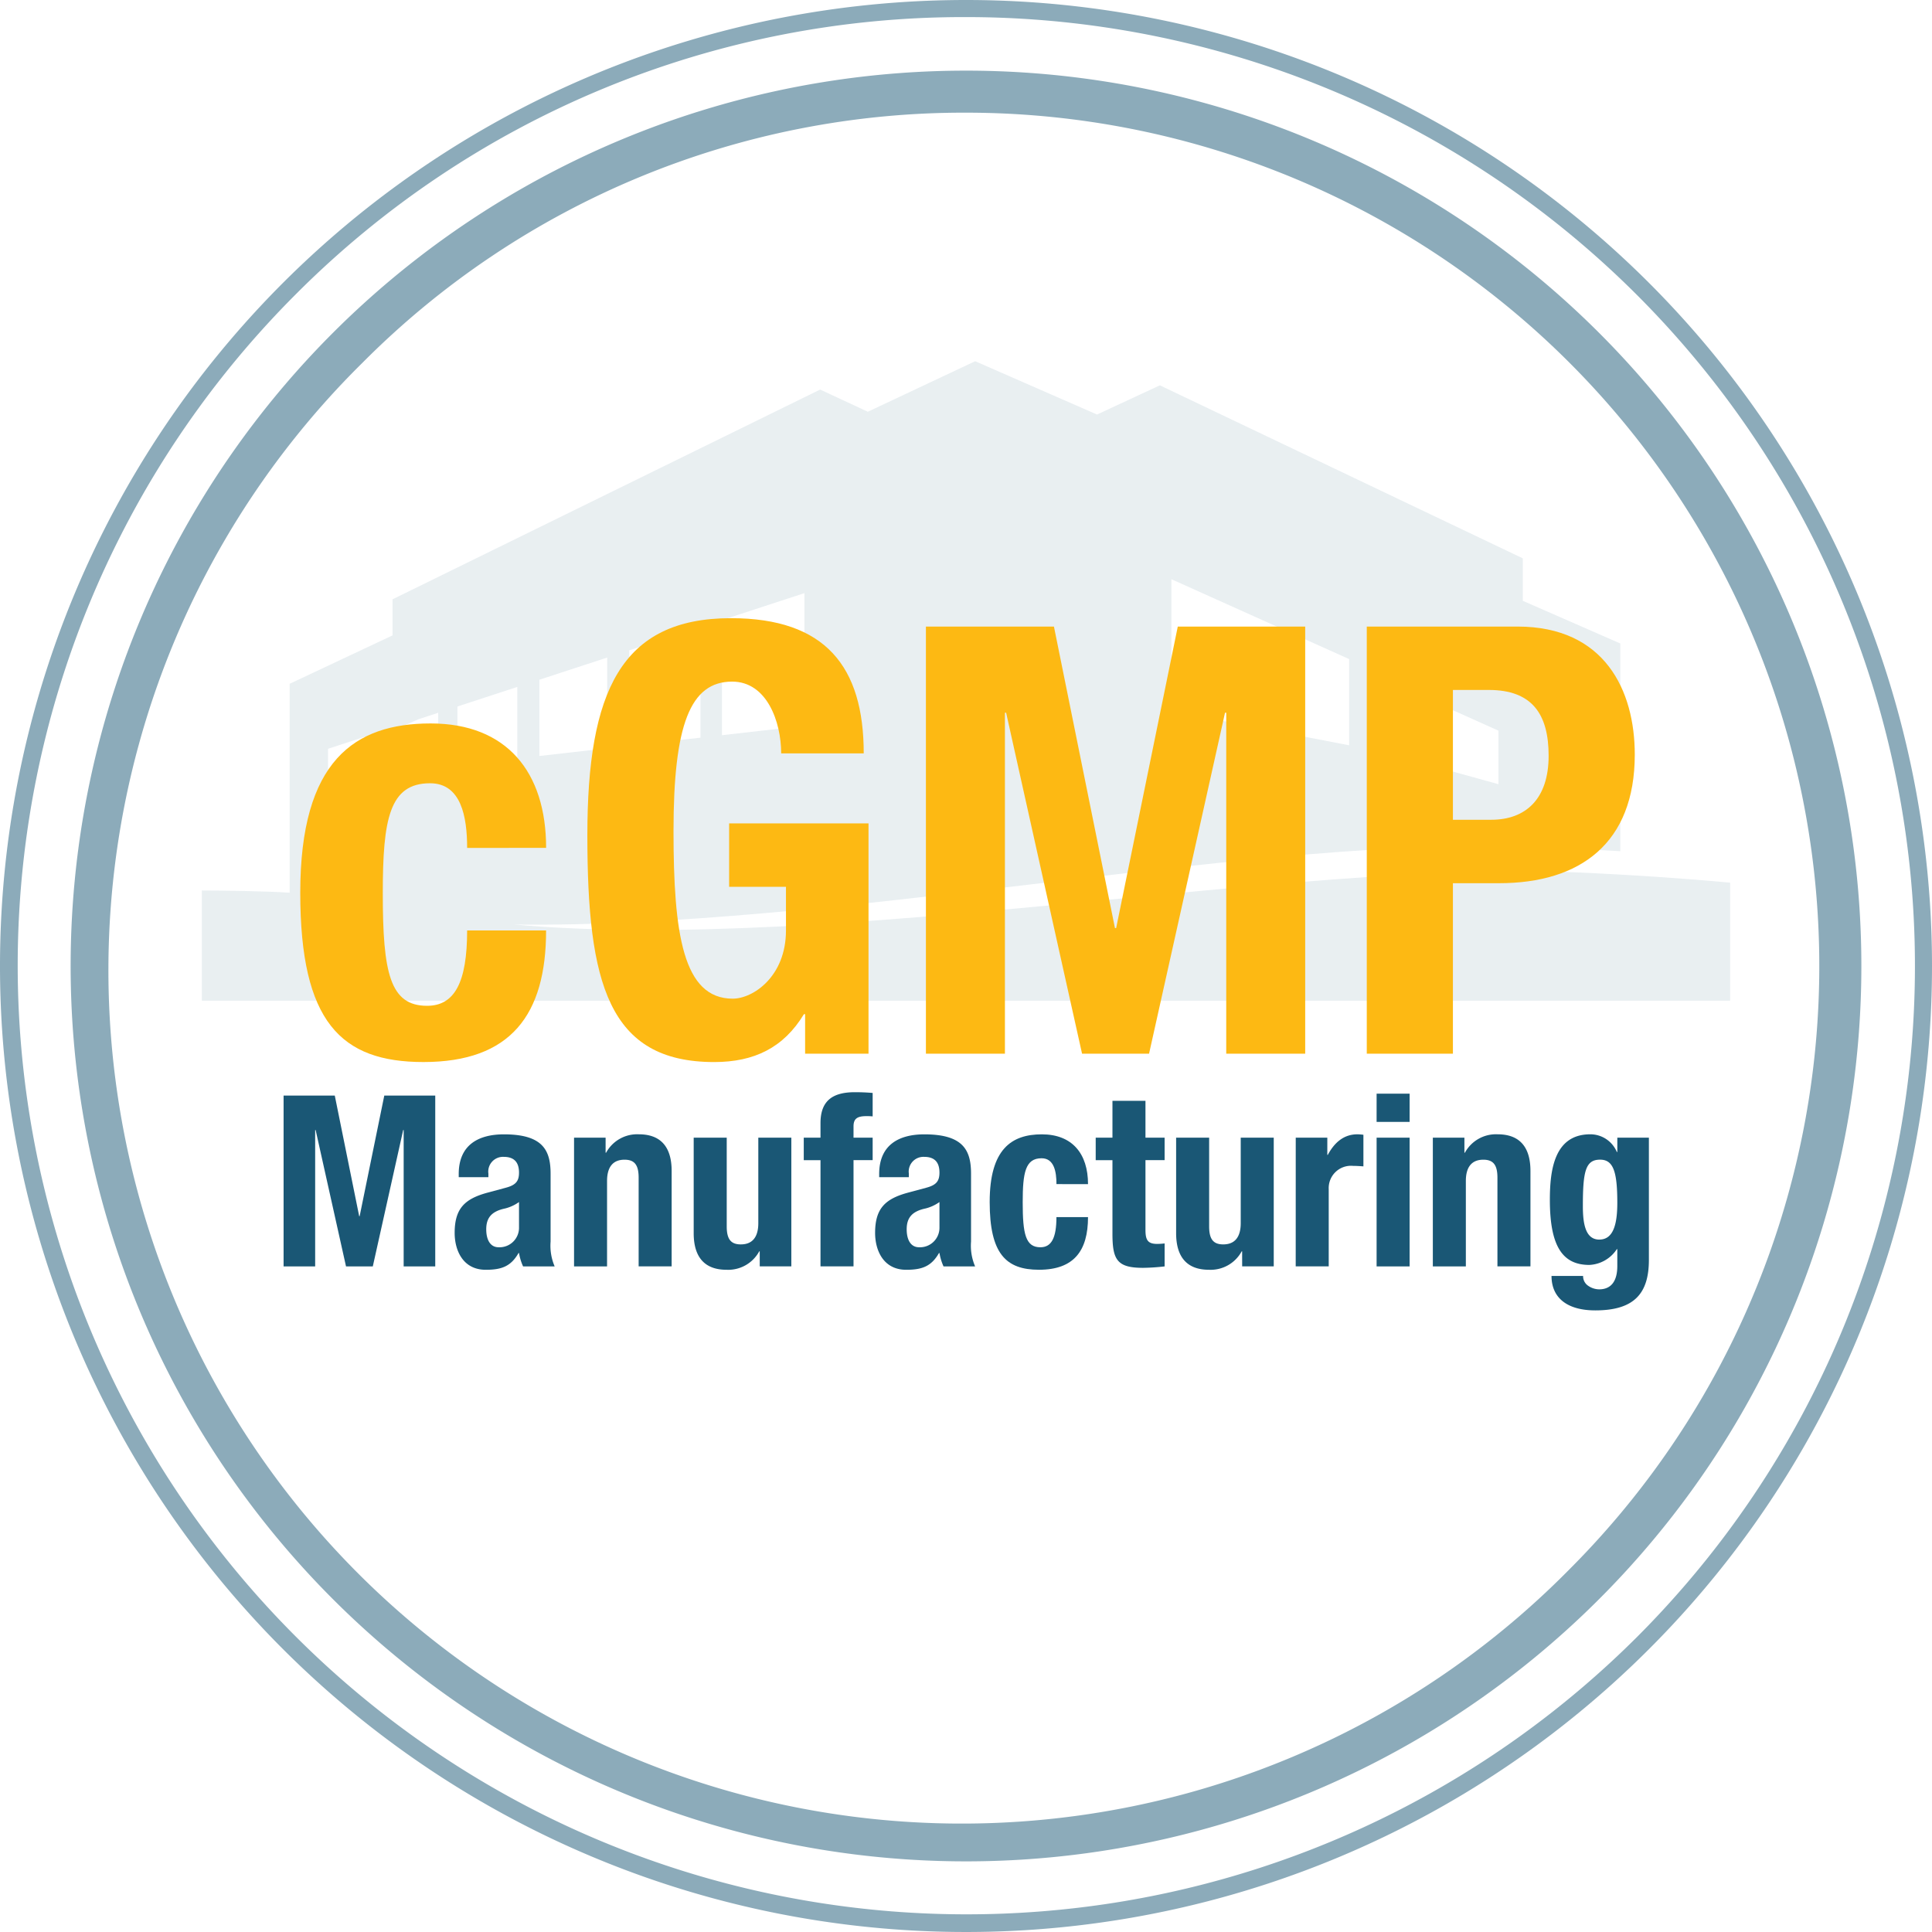
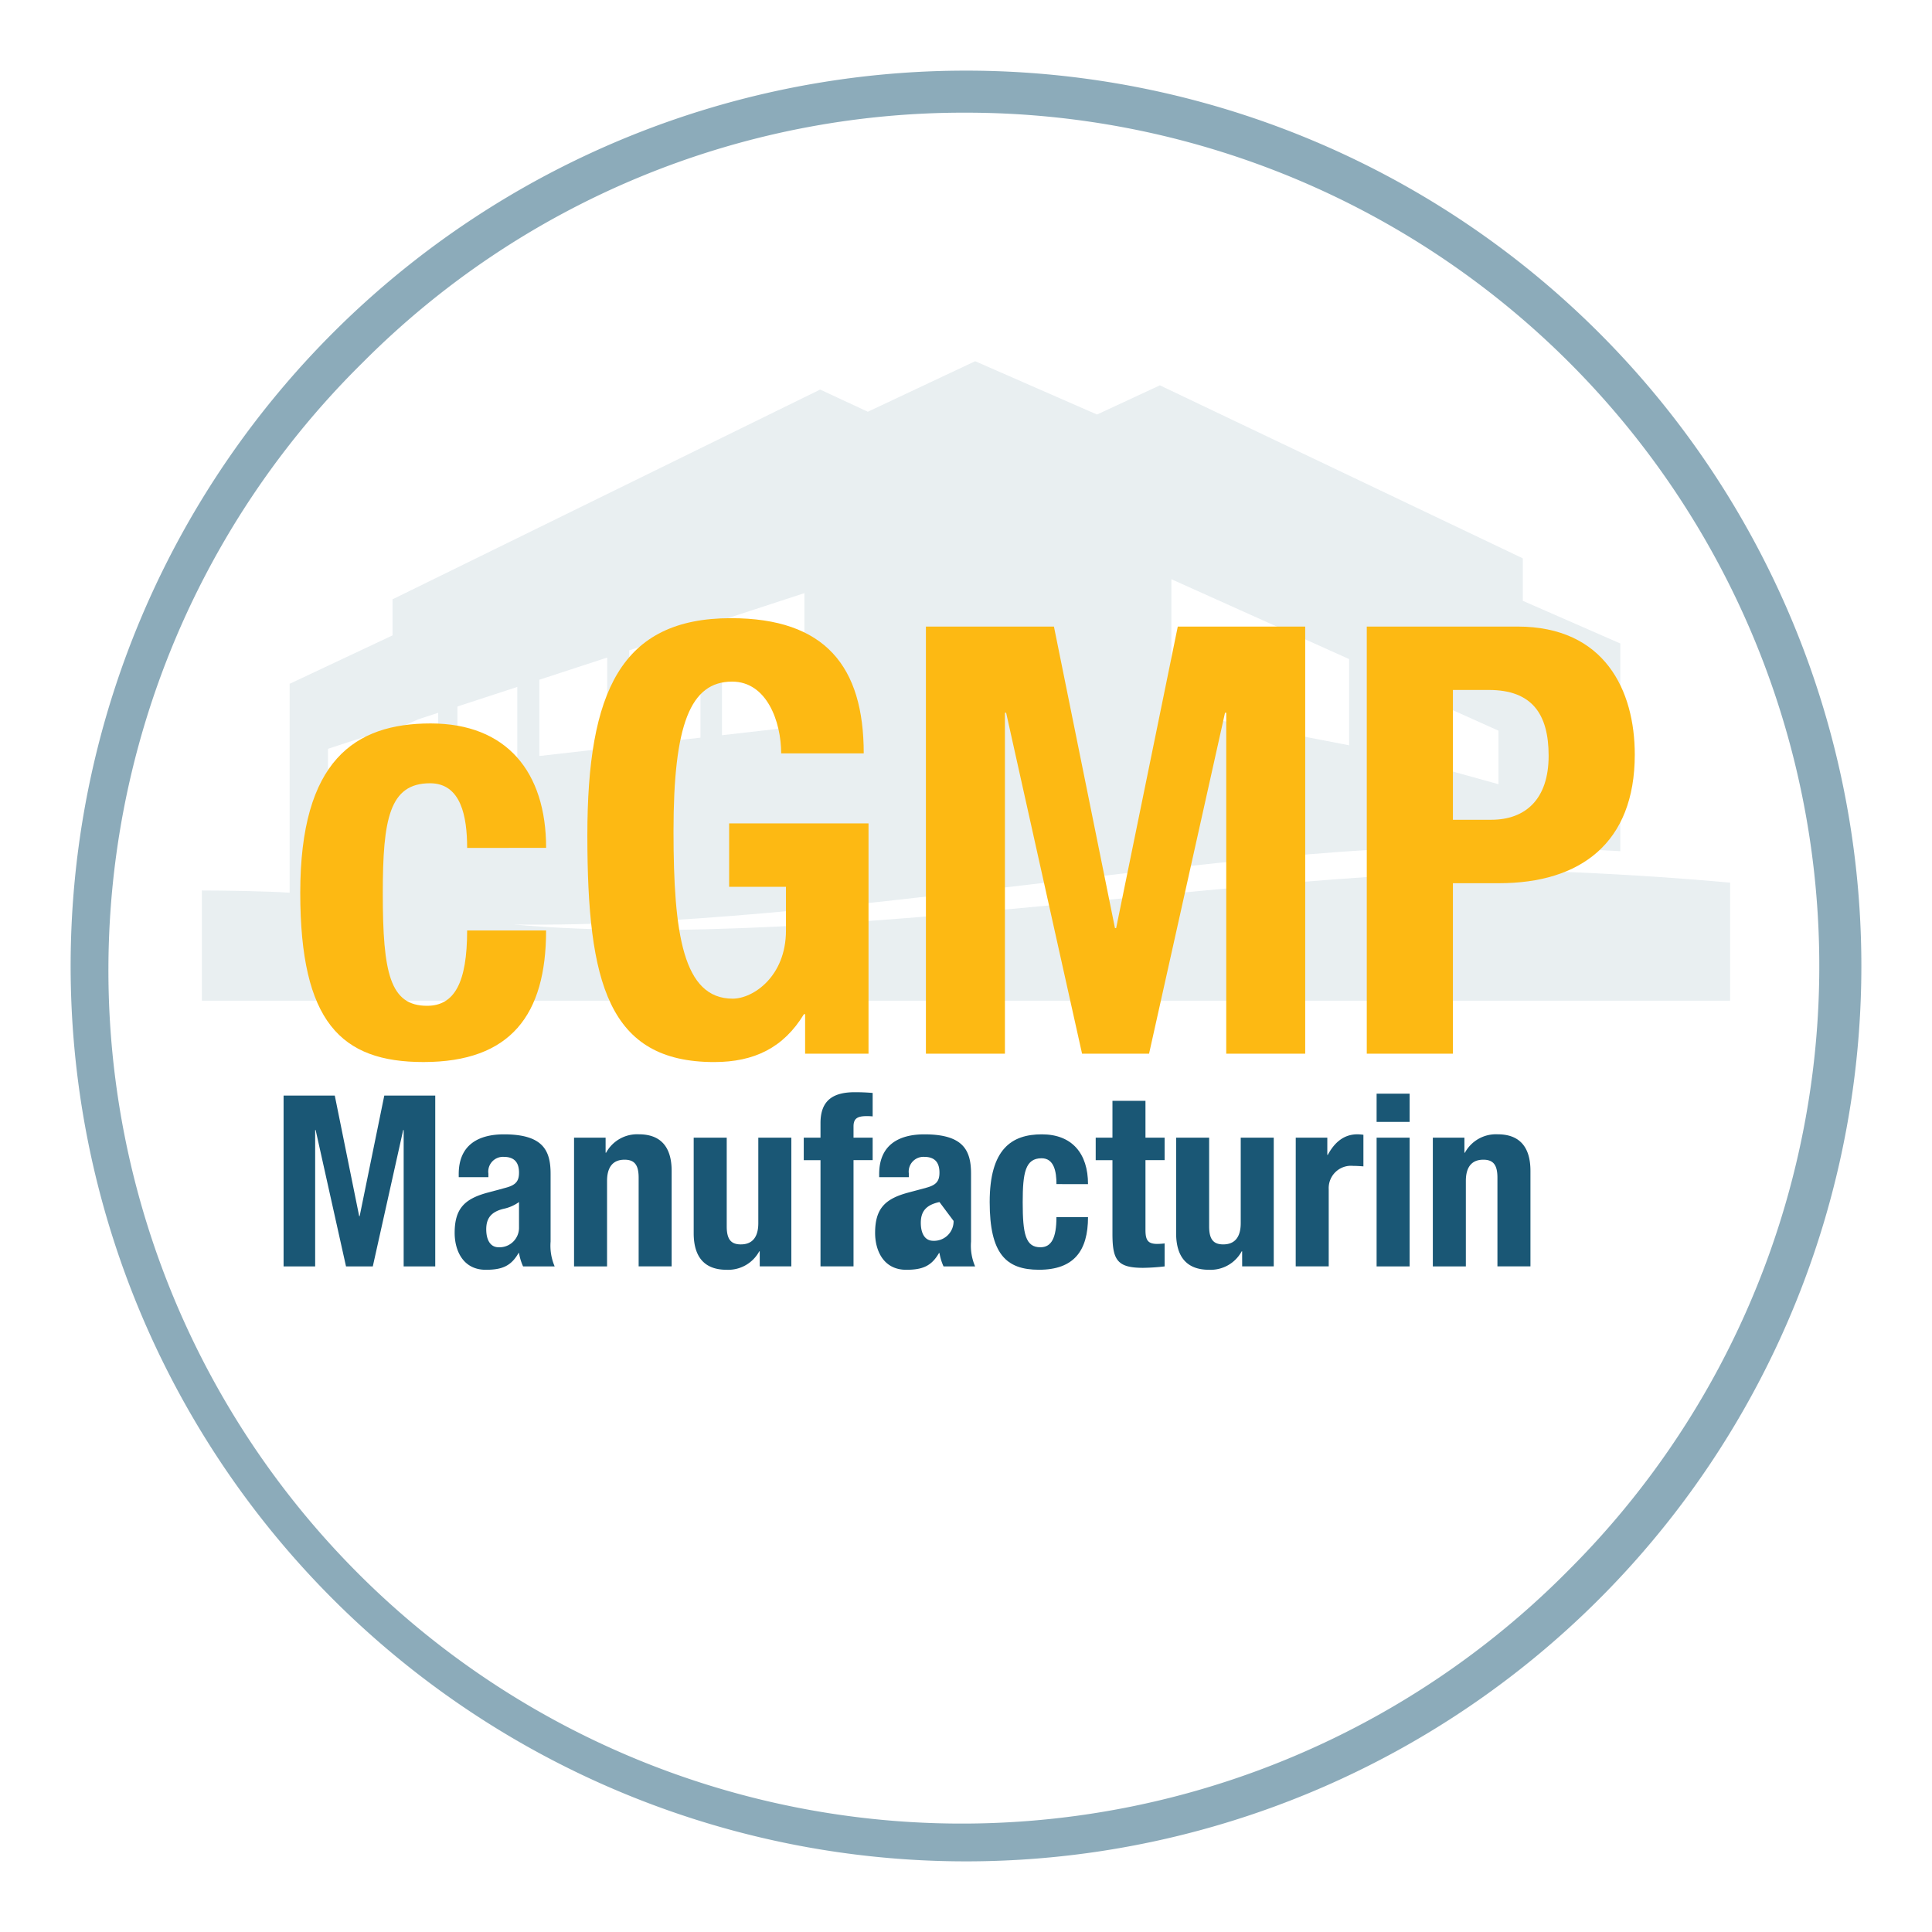
<svg xmlns="http://www.w3.org/2000/svg" viewBox="0 0 260 260">
  <g style="opacity:0.1">
    <path d="M232.835,118.782c-6.288-.569-13.021-1.041-20.833-1.384C174,115.731,112.464,128.256,69.156,124.42c42.4.531,97.485-11.275,132.684-10.493,5.841.13,11.235.341,16.216.62V86.6L204.93,80.855V75.14L156.09,51.857l-8.458,3.931-16.4-7.176-14.442,6.8-6.421-2.984L52.827,80.655v4.853L38.978,92.025v28.113c-2.965-.207-8.91-.3-11.813-.3v14.826h205.67ZM188.527,92.431l13.129,5.9v7.205L188.527,101.9ZM157.641,77.947l23.917,10.746V100.3l-23.917-4.612Zm-60.485,5.5,11.1-3.627V97.678l-11.1,1.265ZM84.685,87.519l9.58-3.131V99.272l-9.58,1.091Zm-12.1,3.955,9.131-2.984V100.7l-9.131,1.04Zm-11.024,3.6,8.051-2.631v9.634L61.557,103ZM51.484,98.923l4.8-2.123,2.689-.879v7.371l-7.489.853Zm-7.341,1.845,4.942-1.615v5.265l-4.942.563Z" style="fill:#1a5775" />
  </g>
  <g style="opacity:0.5">
    <path d="M130,15.163A114.837,114.837,0,0,1,211.2,211.2,114.837,114.837,0,1,1,48.8,48.8,114.085,114.085,0,0,1,130,15.163m0-5.657A120.494,120.494,0,1,0,250.494,130,120.494,120.494,0,0,0,130,9.506Z" style="fill:#1a5775" />
  </g>
  <g style="opacity:0.5">
-     <path d="M130,2.3A127.7,127.7,0,0,1,220.3,220.3,127.7,127.7,0,0,1,39.705,39.705,126.863,126.863,0,0,1,130,2.3M130,0A130,130,0,1,0,260,130,130,130,0,0,0,130,0Z" style="fill:#1a5775" />
-   </g>
+     </g>
  <path d="M62.865,114.108c0-4.186-.8-8.7-4.991-8.7-5.475,0-6.36,4.831-6.36,14.814,0,10.707.965,15.134,5.957,15.134,3.7,0,5.394-3.139,5.394-10.143H73.491c0,11.351-4.749,17.711-16.5,17.711-11.11,0-16.584-5.394-16.584-22.783,0-17.792,7.325-22.783,17.55-22.783s15.537,6.521,15.537,16.745Z" style="fill:#fdb913" />
  <path d="M105.127,101.388c0-4.267-1.932-9.66-6.6-9.66-5.635,0-7.889,5.8-7.889,20.126,0,13.847,1.288,22.542,7.969,22.542,2.738,0,7.165-2.979,7.165-9.178v-5.877H98.124v-8.534h18.757V141.8h-8.533v-5.314h-.161c-2.737,4.509-6.682,6.441-12.076,6.441-14.25,0-17.067-10.627-17.067-30.512,0-19.321,4.508-29.223,19.321-29.223,12.72,0,17.872,6.521,17.872,18.194Z" style="fill:#fdb913" />
  <path d="M124.606,84.321h17.229l8.211,40.575h.161L158.5,84.321h17.148V141.8H165.021V95.914h-.162L154.635,141.8h-9.017L135.4,95.914h-.162V141.8H124.606Z" style="fill:#fdb913" />
  <path d="M183.935,84.321h20.287c11.754,0,15.779,8.614,15.779,17.228,0,11.915-7.326,17.309-18.274,17.309h-6.2V141.8H183.935Zm11.592,26h5.153c4.589,0,7.728-2.737,7.728-8.614,0-5.635-2.254-8.856-8.051-8.856h-4.83Z" style="fill:#fdb913" />
  <path d="M38.164,147.438h6.889l3.284,16.228H48.4l3.316-16.228h6.858v22.989h-4.25V152.075h-.065l-4.089,18.352H46.566l-4.088-18.352h-.065v18.352H38.164Z" style="fill:#1a5775" />
  <path d="M61.733,158.418V158c0-3.992,2.737-5.345,6.085-5.345,5.281,0,6.279,2.19,6.279,5.313v9.111a7.066,7.066,0,0,0,.547,3.349h-4.25a7.274,7.274,0,0,1-.547-1.8h-.064c-1.031,1.8-2.286,2.254-4.411,2.254-3.091,0-4.186-2.641-4.186-4.959,0-3.251,1.32-4.571,4.379-5.408l2.511-.677c1.32-.354,1.771-.869,1.771-2.028,0-1.32-.579-2.125-2.061-2.125a1.984,1.984,0,0,0-2.06,2.254v.483Zm8.114,3.348a5.494,5.494,0,0,1-1.9.87c-1.8.385-2.511,1.255-2.511,2.8,0,1.32.483,2.415,1.674,2.415a2.624,2.624,0,0,0,2.737-2.673Z" style="fill:#1a5775" />
  <path d="M77.253,153.1H81.5v2.029h.065a4.753,4.753,0,0,1,4.411-2.48c2.769,0,4.411,1.514,4.411,4.926v12.847H85.946V158.482c0-1.739-.579-2.415-1.9-2.415-1.513,0-2.351.934-2.351,2.866v11.494H77.253Z" style="fill:#1a5775" />
  <path d="M102.24,168.4h-.065a4.752,4.752,0,0,1-4.41,2.48c-2.769,0-4.411-1.514-4.411-4.927V153.1H97.8V165.05c0,1.739.579,2.415,1.9,2.415,1.513,0,2.35-.934,2.35-2.865V153.1h4.444v17.322h-4.25Z" style="fill:#1a5775" />
  <path d="M110.419,156.132h-2.253V153.1h2.253v-1.963c0-3.123,1.771-4.154,4.637-4.154.805,0,1.577.033,2.382.1v3.155a7.888,7.888,0,0,0-.869-.032c-1.256,0-1.706.386-1.706,1.384V153.1h2.575v3.027h-2.575v14.295h-4.444Z" style="fill:#1a5775" />
-   <path d="M118.315,158.418V158c0-3.992,2.737-5.345,6.085-5.345,5.281,0,6.279,2.19,6.279,5.313v9.111a7.053,7.053,0,0,0,.548,3.349h-4.251a7.317,7.317,0,0,1-.547-1.8h-.064c-1.031,1.8-2.286,2.254-4.411,2.254-3.091,0-4.186-2.641-4.186-4.959,0-3.251,1.32-4.571,4.379-5.408l2.511-.677c1.32-.354,1.771-.869,1.771-2.028,0-1.32-.579-2.125-2.061-2.125a1.984,1.984,0,0,0-2.06,2.254v.483Zm8.114,3.348a5.494,5.494,0,0,1-1.9.87c-1.8.385-2.511,1.255-2.511,2.8,0,1.32.483,2.415,1.674,2.415a2.624,2.624,0,0,0,2.737-2.673Z" style="fill:#1a5775" />
+   <path d="M118.315,158.418V158c0-3.992,2.737-5.345,6.085-5.345,5.281,0,6.279,2.19,6.279,5.313v9.111a7.053,7.053,0,0,0,.548,3.349h-4.251a7.317,7.317,0,0,1-.547-1.8h-.064c-1.031,1.8-2.286,2.254-4.411,2.254-3.091,0-4.186-2.641-4.186-4.959,0-3.251,1.32-4.571,4.379-5.408l2.511-.677c1.32-.354,1.771-.869,1.771-2.028,0-1.32-.579-2.125-2.061-2.125a1.984,1.984,0,0,0-2.06,2.254v.483Zm8.114,3.348c-1.8.385-2.511,1.255-2.511,2.8,0,1.32.483,2.415,1.674,2.415a2.624,2.624,0,0,0,2.737-2.673Z" style="fill:#1a5775" />
  <path d="M142.174,159.352c0-1.675-.321-3.478-2-3.478-2.189,0-2.543,1.932-2.543,5.924,0,4.282.386,6.054,2.383,6.054,1.48,0,2.156-1.256,2.156-4.058h4.25c0,4.54-1.9,7.084-6.6,7.084-4.443,0-6.633-2.157-6.633-9.112,0-7.116,2.93-9.112,7.019-9.112s6.214,2.609,6.214,6.7Z" style="fill:#1a5775" />
  <path d="M149.71,148.147h4.442V153.1h2.577v3.027h-2.577V165.5c0,1.352.29,1.9,1.578,1.9a9.276,9.276,0,0,0,1-.064v3.091a28.12,28.12,0,0,1-2.9.193c-3.477,0-4.121-1.062-4.121-4.572v-9.916h-2.254V153.1h2.254Z" style="fill:#1a5775" />
  <path d="M167.161,168.4H167.1a4.755,4.755,0,0,1-4.411,2.48c-2.769,0-4.411-1.514-4.411-4.927V153.1h4.443V165.05c0,1.739.58,2.415,1.9,2.415,1.514,0,2.351-.934,2.351-2.865V153.1h4.443v17.322h-4.25Z" style="fill:#1a5775" />
  <path d="M174.375,153.1h4.249v2.319h.064c.9-1.675,2.158-2.77,3.994-2.77a6.823,6.823,0,0,1,.8.065v4.25c-.451-.032-.933-.065-1.384-.065a3,3,0,0,0-3.285,3.123v10.4h-4.442Z" style="fill:#1a5775" />
  <path d="M185.258,147.182H189.7v3.8h-4.443Zm0,5.923H189.7v17.322h-4.443Z" style="fill:#1a5775" />
  <path d="M192.825,153.1h4.249v2.029h.065a4.754,4.754,0,0,1,4.411-2.48c2.768,0,4.411,1.514,4.411,4.926v12.847h-4.443V158.482c0-1.739-.58-2.415-1.9-2.415-1.514,0-2.35.934-2.35,2.866v11.494h-4.443Z" style="fill:#1a5775" />
-   <path d="M221.9,153.1v16.453c0,4.571-2.028,6.793-7.212,6.793-3.766,0-5.891-1.674-5.891-4.636h4.25a1.543,1.543,0,0,0,.676,1.319,2.621,2.621,0,0,0,1.48.484c1.8,0,2.447-1.353,2.447-3.123v-2.287h-.064a4.675,4.675,0,0,1-3.7,2.125c-3.542,0-5.313-2.414-5.313-8.756,0-4.057.612-8.823,5.442-8.823a3.867,3.867,0,0,1,3.573,2.383h.064V153.1Zm-6.665,13.715c1.869,0,2.415-2.028,2.415-4.958,0-4.217-.546-5.795-2.318-5.795-1.964,0-2.317,1.578-2.317,6.246C213.014,164.7,213.367,166.82,215.234,166.82Z" style="fill:#1a5775" />
</svg>